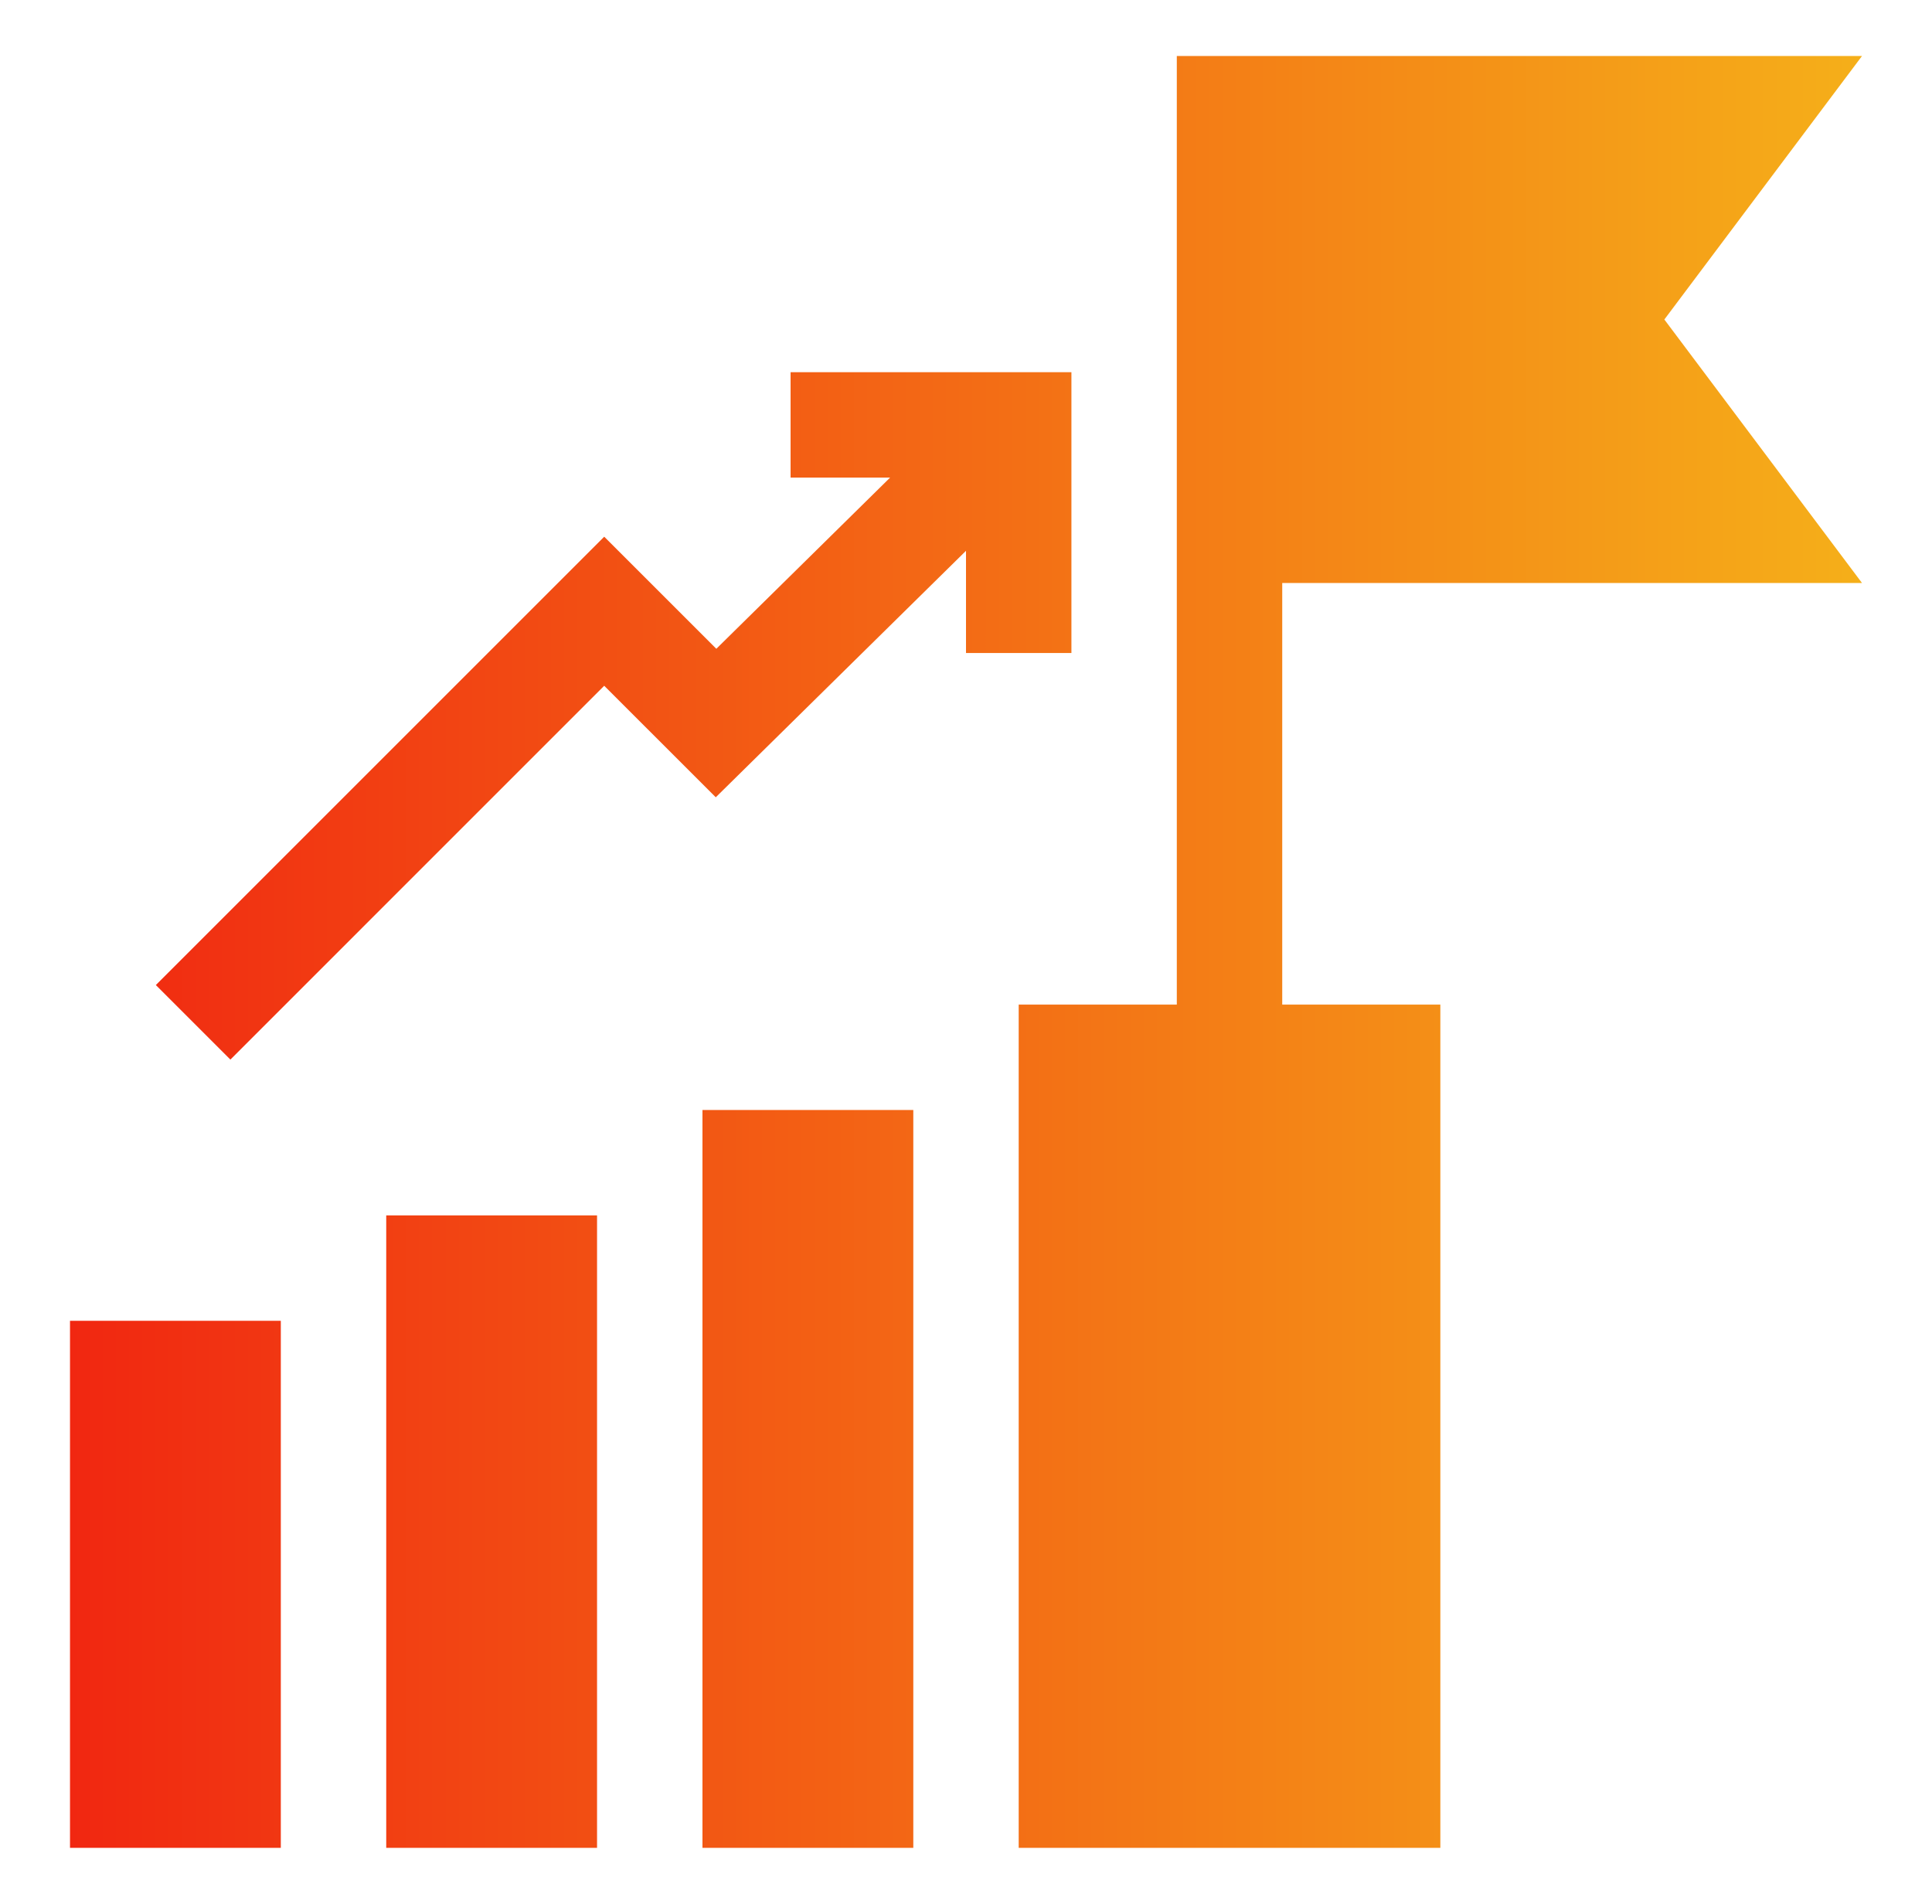
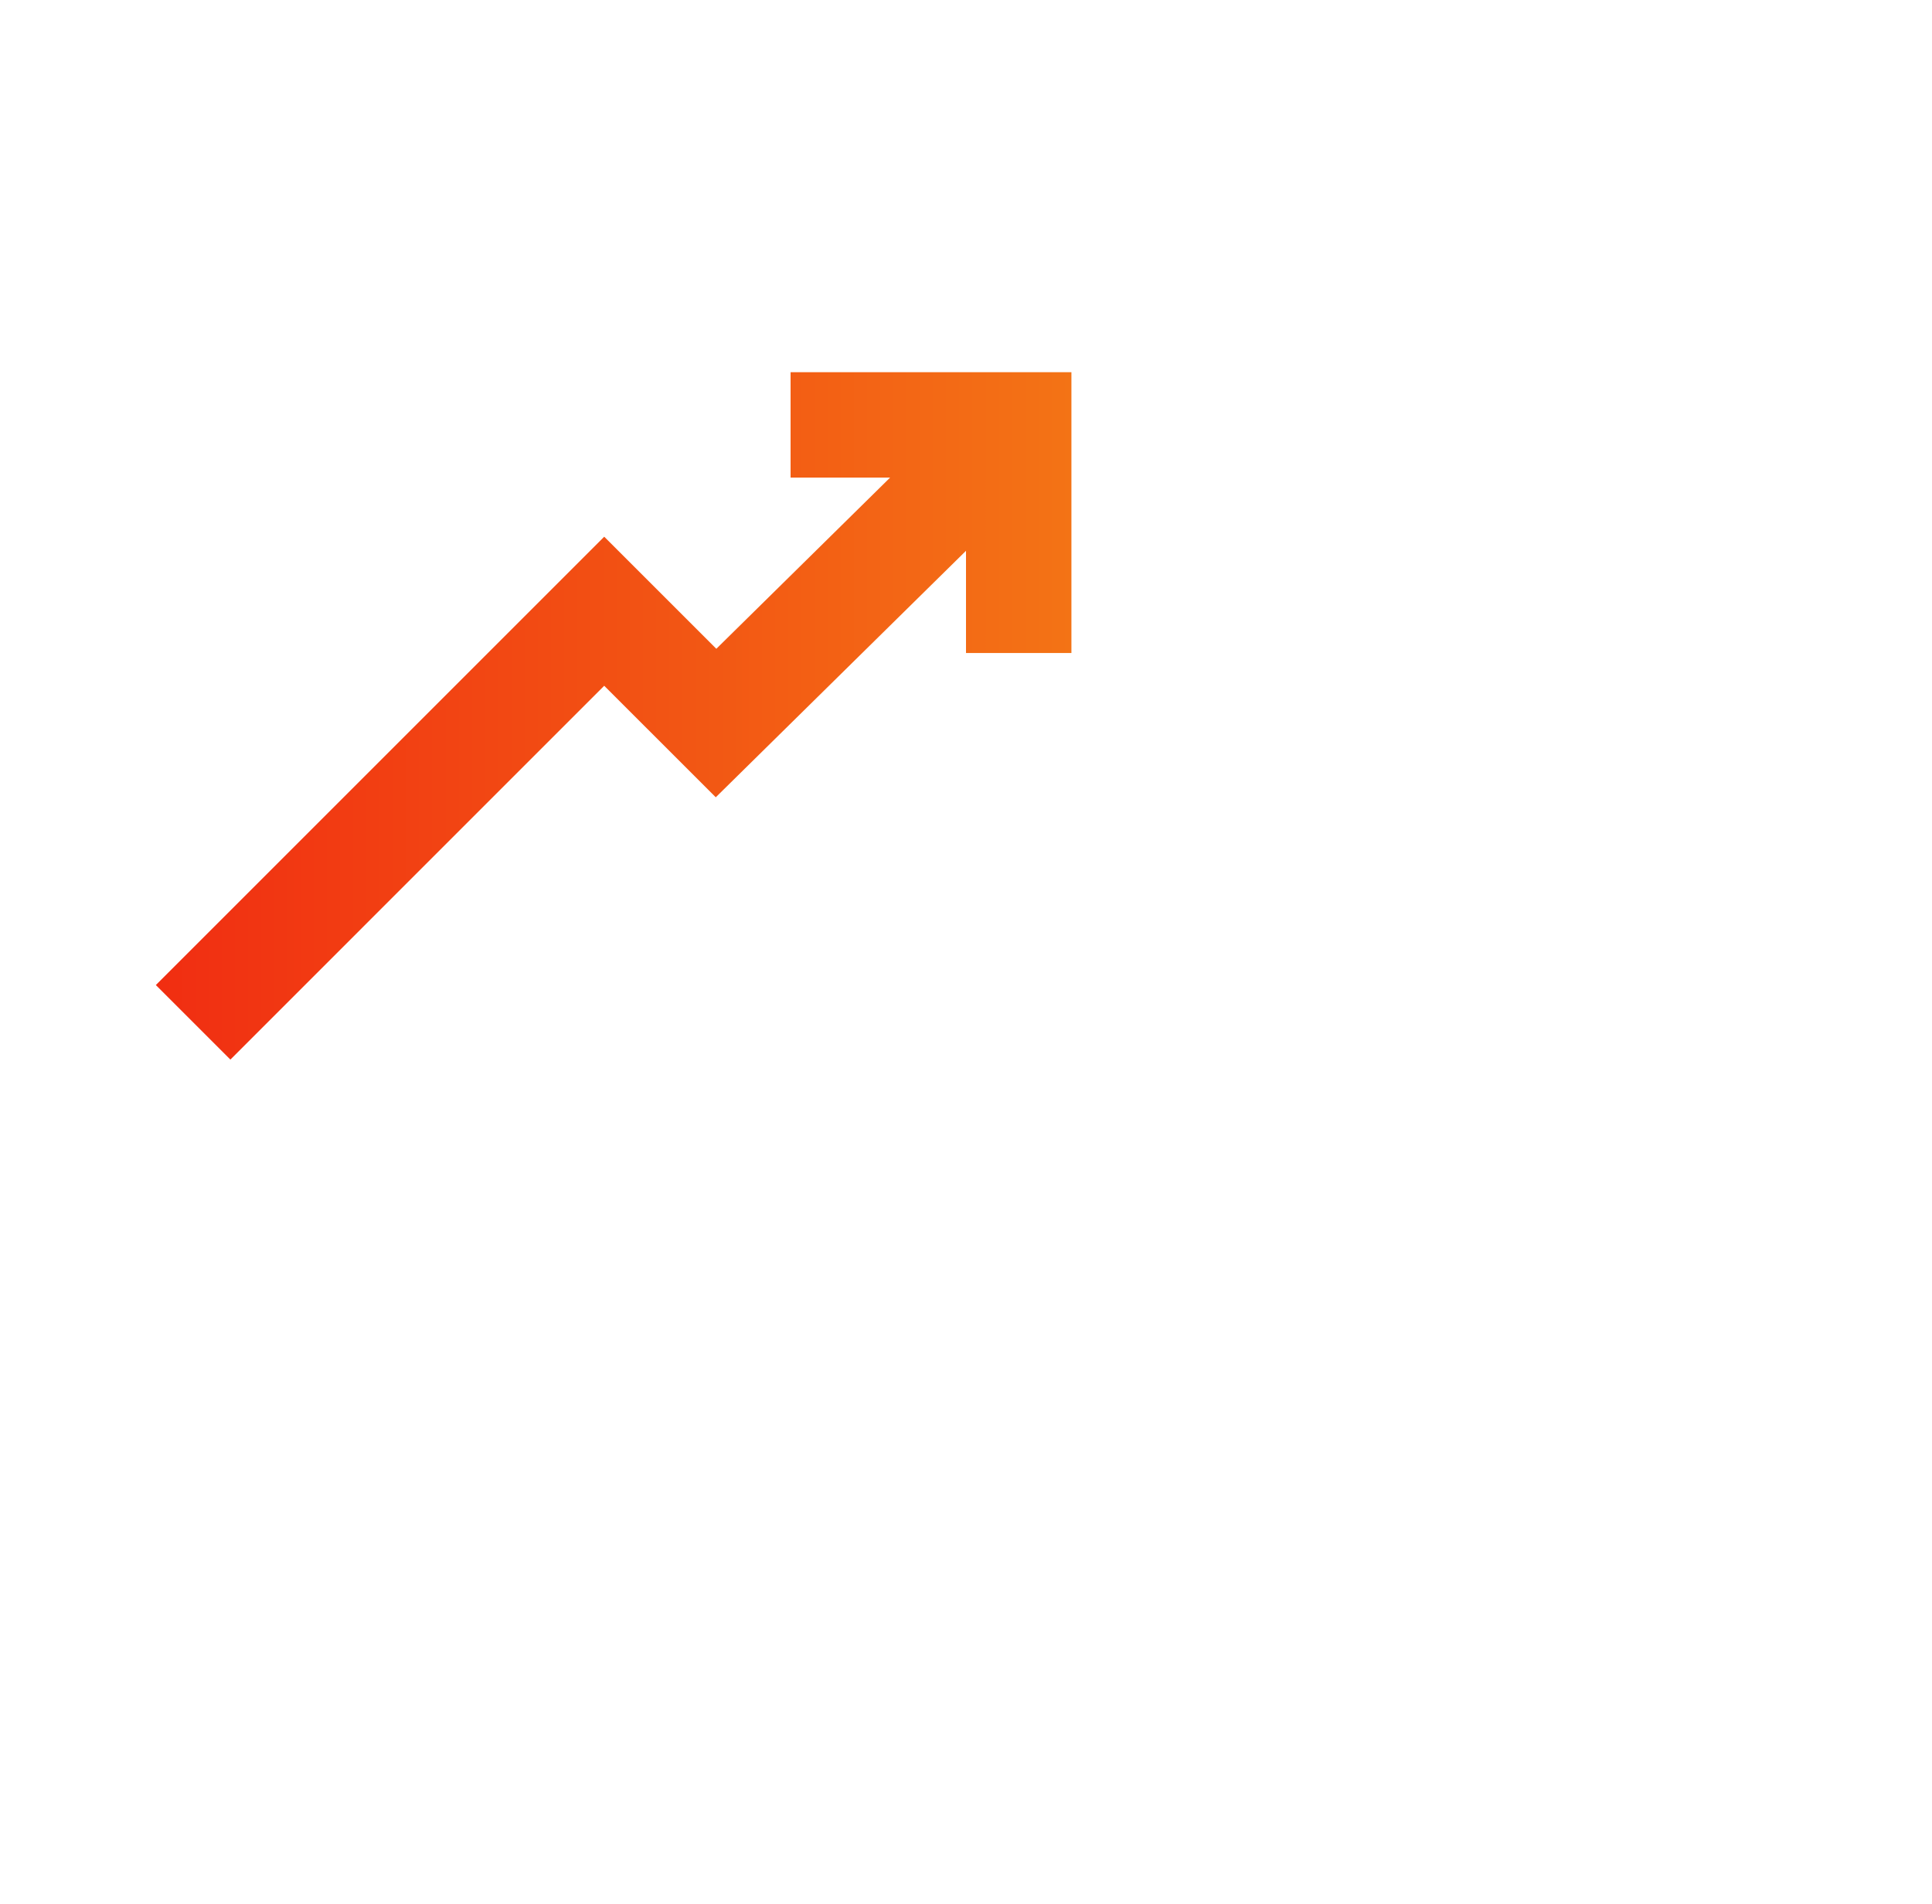
<svg xmlns="http://www.w3.org/2000/svg" width="69" height="68" viewBox="0 0 69 68" fill="none">
  <g id="Icons">
    <g id="Vector">
      <path d="M21.579 24.494L25.563 28.477L34.5 19.673V23.324H38.265V13.294H28.235V17.059H31.789L25.583 23.173L21.579 19.17L5.566 35.184L8.228 37.846L21.579 24.494Z" fill="url(#paint0_linear_10516_539)" />
-       <path d="M13.794 66H21.323C21.323 64.758 21.323 44.745 21.323 43.412H13.794V66Z" fill="url(#paint1_linear_10516_539)" />
-       <path d="M25.088 66H32.618C32.618 64.823 32.618 41.405 32.618 39.647H25.088V66Z" fill="url(#paint2_linear_10516_539)" />
-       <path d="M66.5 20.823L59.441 11.412L66.5 2C65.233 2 43.19 2 42.029 2V35.882H36.382V66H51.441V35.882H45.794V20.823H66.5Z" fill="url(#paint3_linear_10516_539)" />
-       <path d="M10.029 47.176H2.5V66H10.029C10.029 65.131 10.029 48.042 10.029 47.176Z" fill="url(#paint4_linear_10516_539)" />
    </g>
  </g>
  <defs>
    <linearGradient id="paint0_linear_10516_539" x1="66.5" y1="34" x2="2.5" y2="34" gradientUnits="userSpaceOnUse">
      <stop stop-color="#F5AF19" />
      <stop offset="1" stop-color="#F12711" />
    </linearGradient>
    <linearGradient id="paint1_linear_10516_539" x1="66.5" y1="34" x2="2.5" y2="34" gradientUnits="userSpaceOnUse">
      <stop stop-color="#F5AF19" />
      <stop offset="1" stop-color="#F12711" />
    </linearGradient>
    <linearGradient id="paint2_linear_10516_539" x1="66.5" y1="34" x2="2.5" y2="34" gradientUnits="userSpaceOnUse">
      <stop stop-color="#F5AF19" />
      <stop offset="1" stop-color="#F12711" />
    </linearGradient>
    <linearGradient id="paint3_linear_10516_539" x1="66.5" y1="34" x2="2.5" y2="34" gradientUnits="userSpaceOnUse">
      <stop stop-color="#F5AF19" />
      <stop offset="1" stop-color="#F12711" />
    </linearGradient>
    <linearGradient id="paint4_linear_10516_539" x1="66.5" y1="34" x2="2.5" y2="34" gradientUnits="userSpaceOnUse">
      <stop stop-color="#F5AF19" />
      <stop offset="1" stop-color="#F12711" />
    </linearGradient>
  </defs>
</svg>